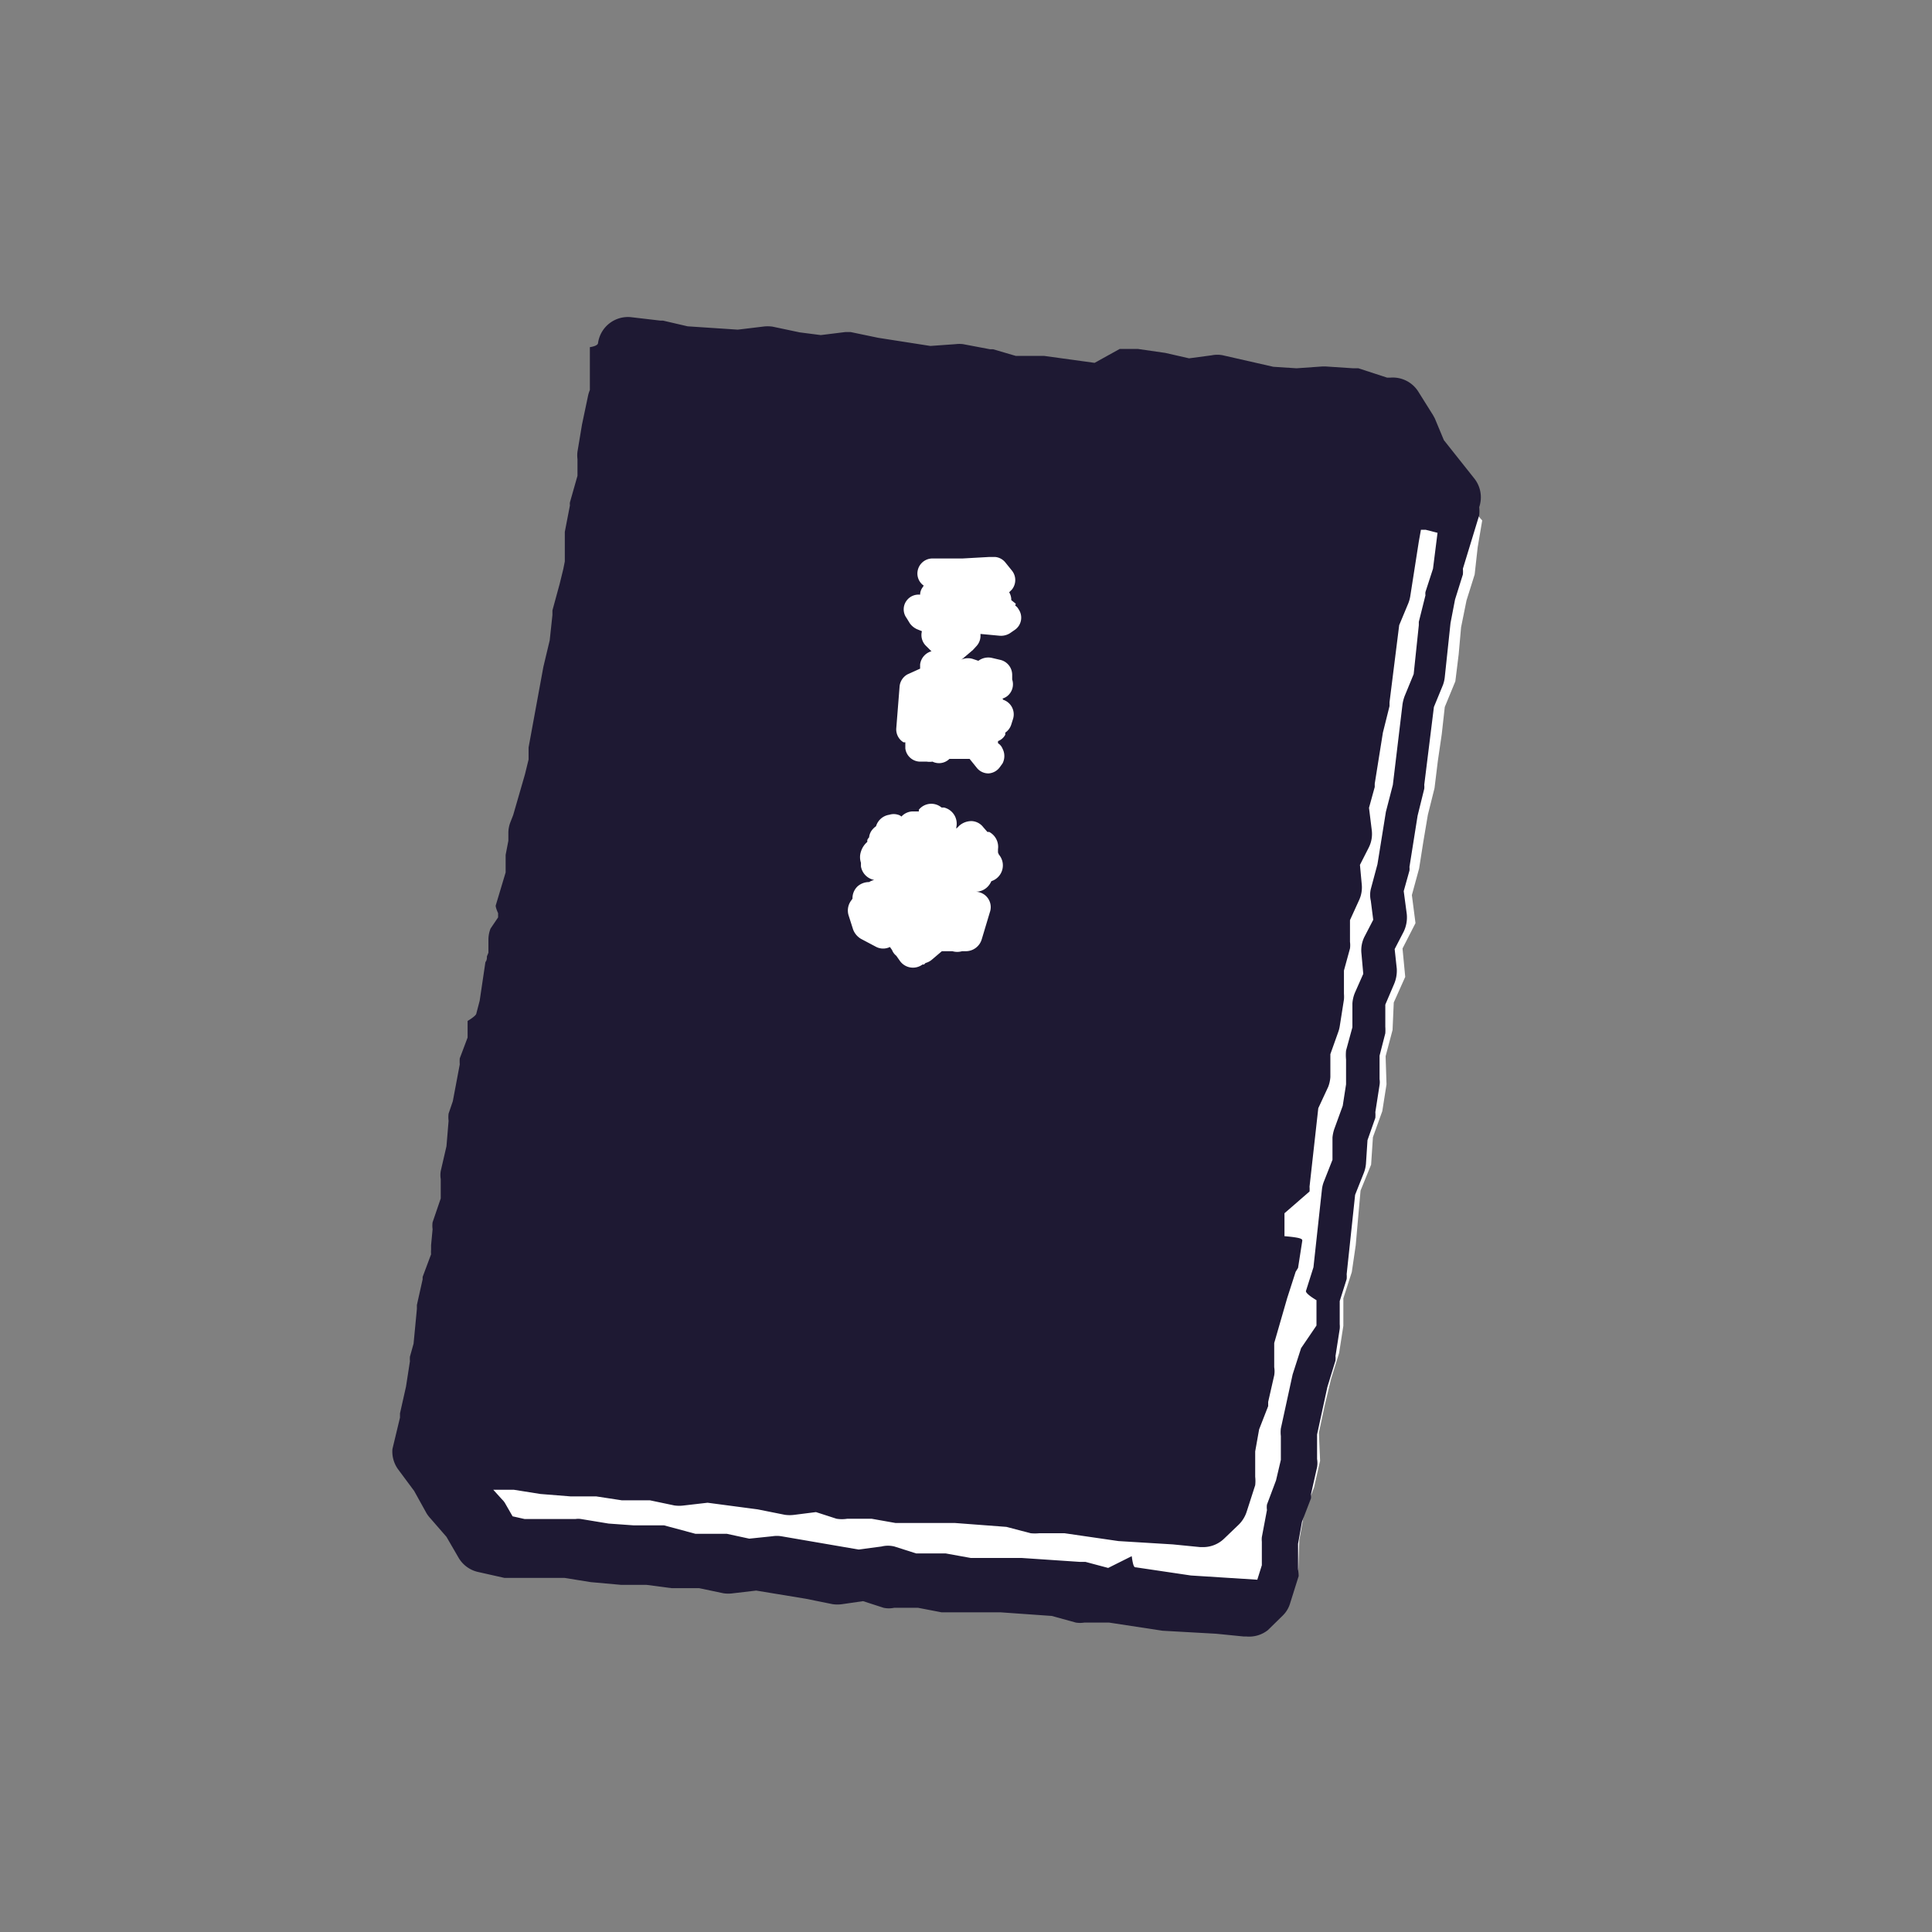
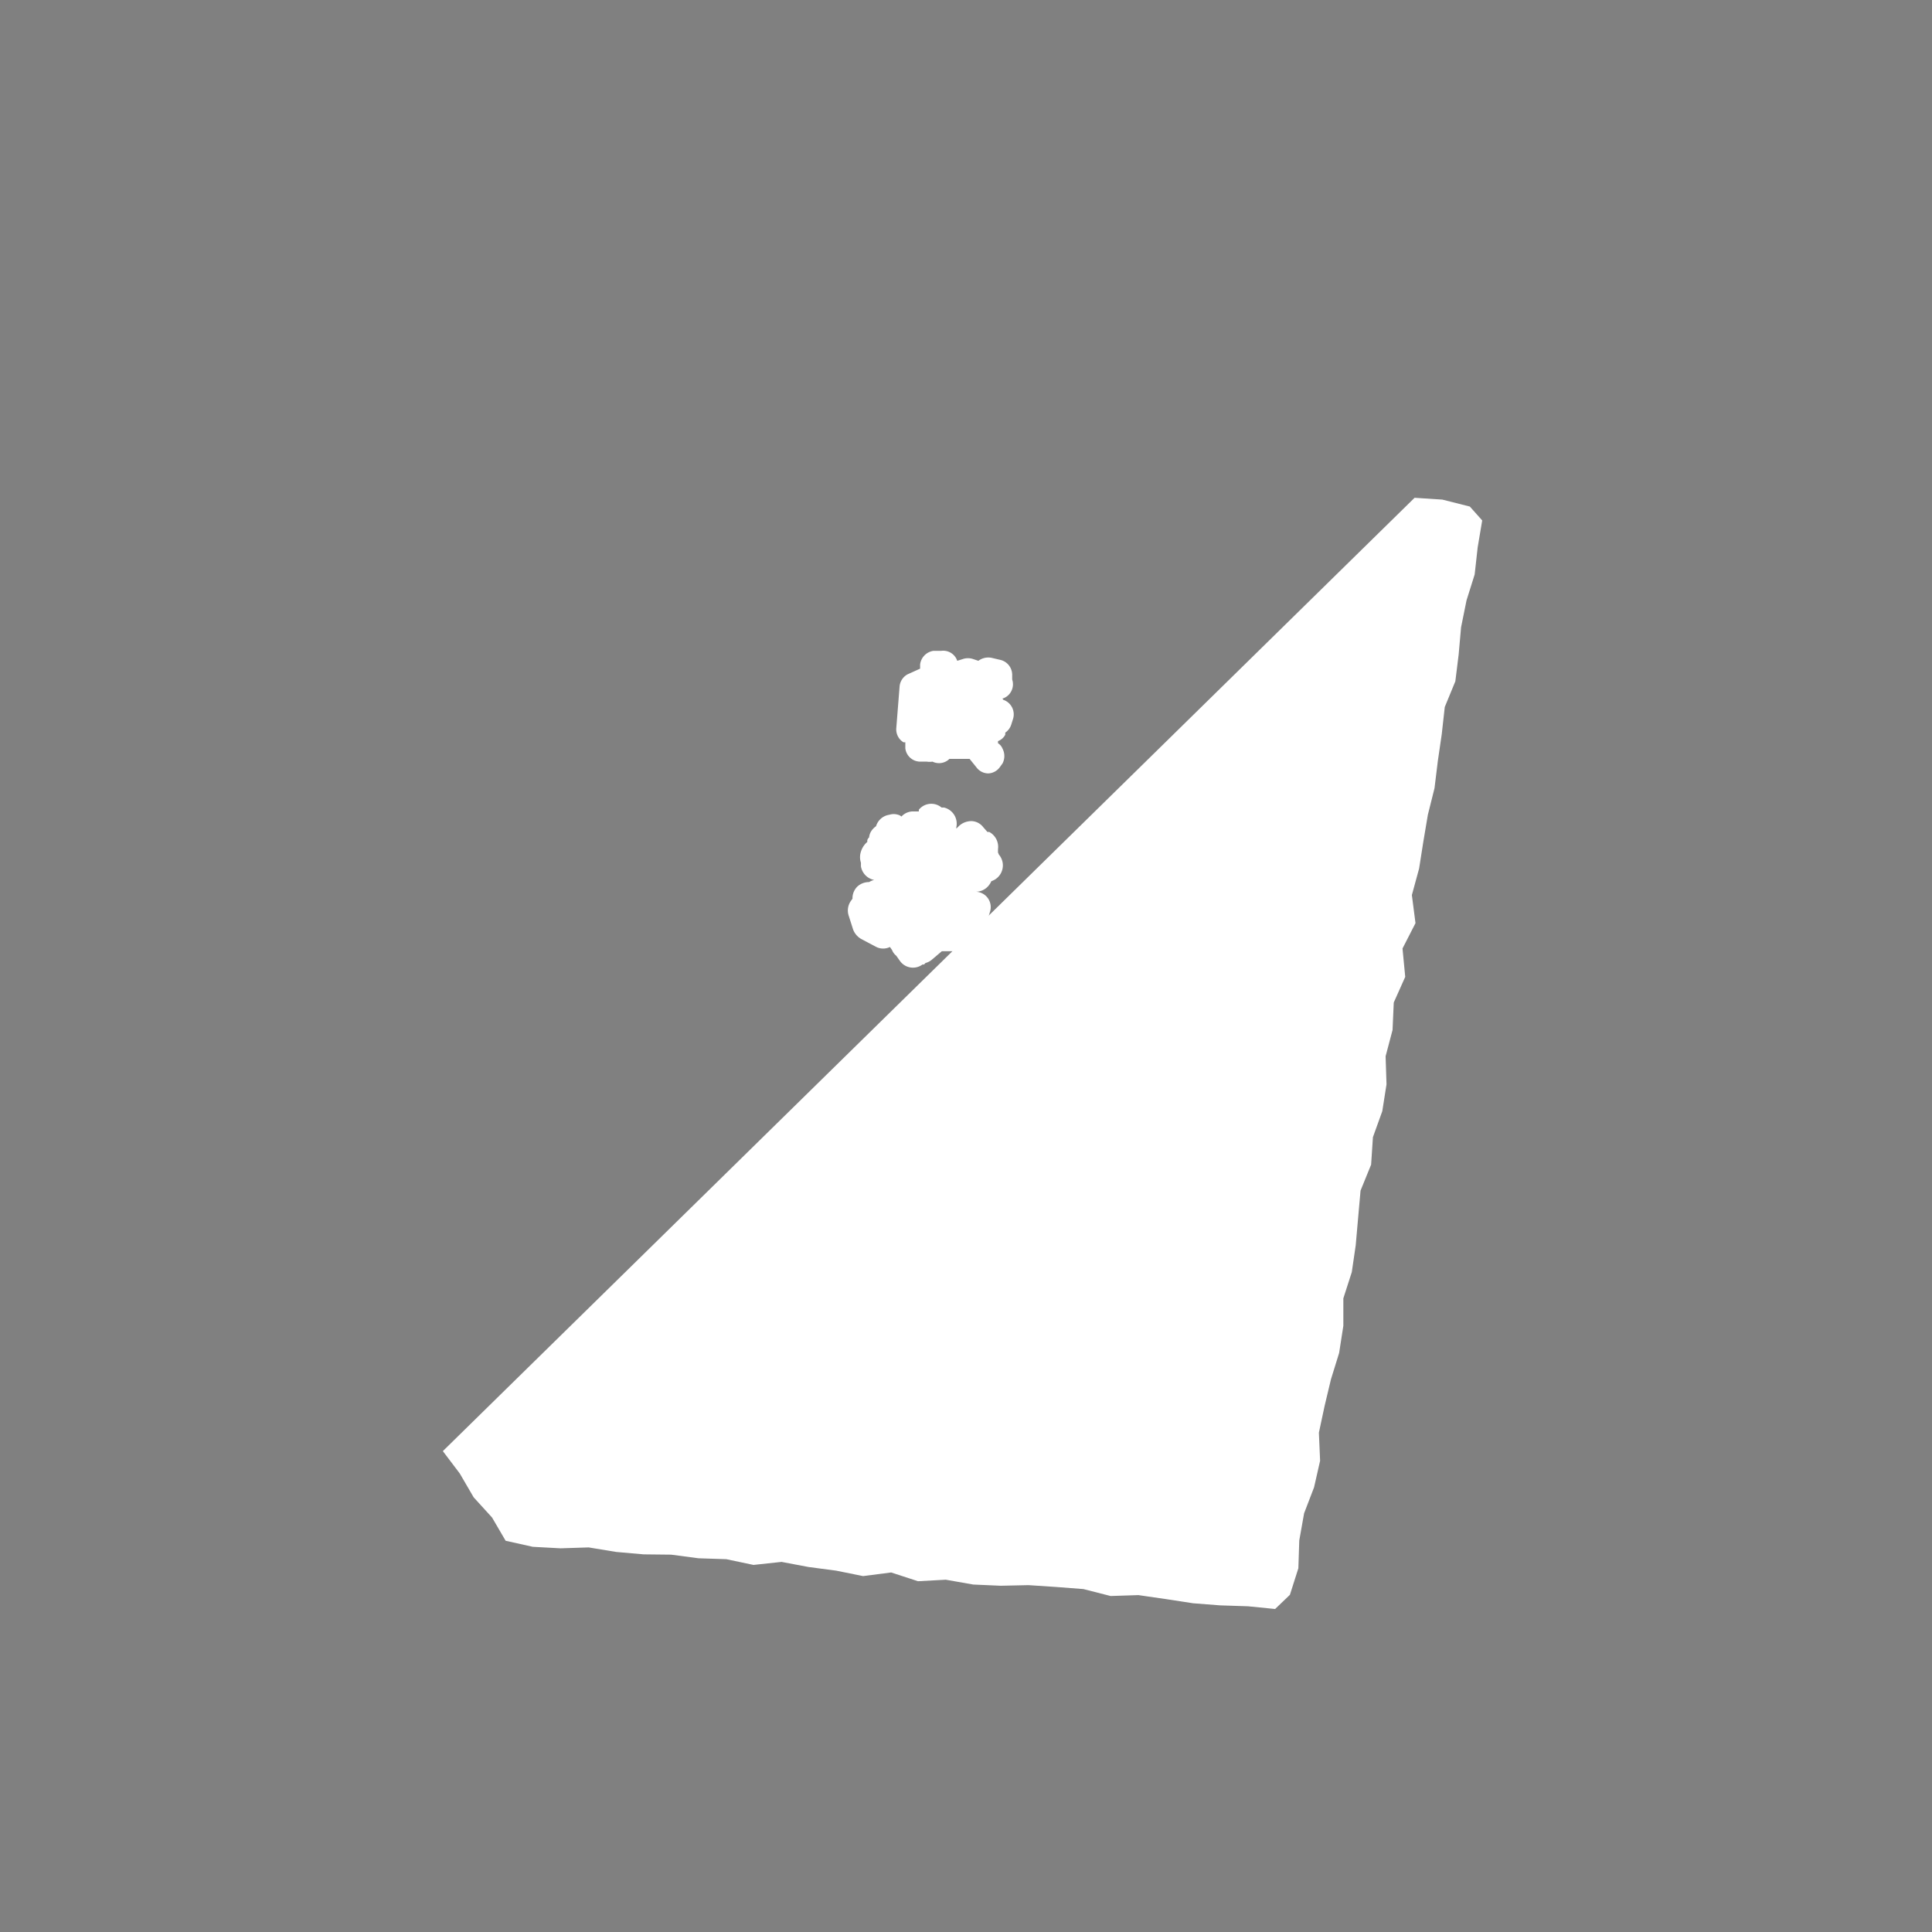
<svg xmlns="http://www.w3.org/2000/svg" id="レイヤー_1" data-name="レイヤー 1" viewBox="0 0 64 64">
  <rect x="0" y="0" width="64" height="64" fill="#808080" stroke="none" />
  <defs>
    <style>.cls-1{fill:#fff;}.cls-2{fill:#1e1933;}</style>
  </defs>
  <title>アートボード 4</title>
  <polygon class="cls-1" points="46.86 16.49 47.78 16.55 48.69 16.78 49.1 17.24 48.95 18.13 48.85 19.03 48.58 19.89 48.4 20.78 48.32 21.68 48.21 22.57 47.86 23.42 47.76 24.32 47.63 25.21 47.52 26.11 47.3 26.99 47.15 27.88 47.01 28.77 46.77 29.65 46.89 30.58 46.46 31.42 46.55 32.36 46.17 33.21 46.13 34.12 45.9 34.99 45.93 35.92 45.79 36.81 45.48 37.67 45.42 38.58 45.07 39.44 44.99 40.34 44.91 41.25 44.78 42.14 44.5 43.01 44.5 43.92 44.36 44.82 44.09 45.69 43.88 46.57 43.69 47.46 43.73 48.39 43.53 49.27 43.2 50.13 43.04 51.03 43.01 51.95 42.73 52.83 42.24 53.3 41.34 53.21 40.42 53.18 39.52 53.11 38.61 52.97 37.71 52.84 36.79 52.87 35.89 52.64 34.98 52.57 34.07 52.51 33.15 52.53 32.24 52.49 31.33 52.33 30.41 52.38 29.52 52.09 28.59 52.21 27.7 52.03 26.79 51.91 25.89 51.74 24.96 51.84 24.06 51.65 23.14 51.62 22.23 51.5 21.32 51.49 20.41 51.41 19.5 51.26 18.57 51.29 17.65 51.24 16.75 51.04 16.3 50.27 15.69 49.6 15.23 48.81 14.67 48.07 46.86 16.49" />
-   <path class="cls-2" d="M48.83,15.84l-1-1.26-.3-.72-.06-.11L47,13a1,1,0,0,0-.95-.49l-.1,0L45,12.2l-.17,0-.91-.06H43.8l-.85.06-.77-.05-1.67-.38a.93.93,0,0,0-.37,0l-.75.1-.79-.18-.9-.13h-.61l-.83.46-1.67-.23-.18,0-.76,0-.75-.22-.1,0-.9-.17a1,1,0,0,0-.24,0l-.84.06-1.73-.27L28.18,11H28l-.81.1-.7-.09-.9-.19a1.15,1.15,0,0,0-.32,0l-.83.1-1.66-.11-.82-.19-.09,0-.94-.11a1,1,0,0,0-1.12.86s0,.09-.27.13v.73l0,.69a1.06,1.06,0,0,0-.06.19l-.2.95-.15.9a1,1,0,0,0,0,.25l0,.47v.08l-.25.88a.34.34,0,0,0,0,.1l-.17.88s0,.08,0,.13l0,.85-.05.25-.12.49-.24.88,0,.15-.09.84-.21.88-.49,2.67c0,.05,0,.1,0,.15v.25l-.12.49L17,27l-.09.23a1,1,0,0,0-.07.38v.24l-.09.47c0,.05,0,.1,0,.15v.43L16.42,30c0,.08.08.25.08.25v.14l-.25.37a1,1,0,0,0-.07.38v.42l-.05.12c0,.06,0,.13-.05.19l-.19,1.28-.11.42c0,.08-.29.25-.29.25v.55l-.26.69a1.42,1.42,0,0,0,0,.2L15,36.48l-.14.41a1,1,0,0,0,0,.24l-.07.84-.19.82a.83.83,0,0,0,0,.27v.39l0,.25-.27.79a.85.85,0,0,0,0,.23l-.05.53,0,.15a.83.83,0,0,0,0,.15L14,42.3v.08a.07.07,0,0,0,0,0l-.19.85s0,.09,0,.13l-.11,1.15-.12.43a.83.83,0,0,0,0,.15l-.13.84-.2.89c0,.05,0,.09,0,.14L13,48a1,1,0,0,0,.2.69l.52.7.41.74a1.09,1.09,0,0,0,.13.17l.53.61.4.69a1,1,0,0,0,.63.47l.89.2.17,0,1,0,.82,0,.87.14,1,.09h.84l.84.11h.1l.81,0,.81.17a1.08,1.08,0,0,0,.31,0l.77-.09,1.64.27.89.18a1.13,1.13,0,0,0,.32,0l.69-.1.68.22a.83.83,0,0,0,.35,0l.79,0,.78.15.13,0,1,0,.82,0,1.7.12.8.22a.89.89,0,0,0,.28,0l.82,0,1.77.27,1.78.1.9.09h.09A1,1,0,0,0,42,54l.49-.48a.94.94,0,0,0,.25-.42l.28-.89A1.26,1.26,0,0,0,43,52l0-.86.13-.73.3-.78s0-.09,0-.14l.2-.89a.82.82,0,0,0,0-.27l0-.81.34-1.57.27-.88a.8.8,0,0,0,0-.15l.14-.9a.76.76,0,0,0,0-.15v-.77l.23-.73a.94.94,0,0,0,0-.16l.28-2.63.29-.73a1.08,1.08,0,0,0,.07-.31l.05-.77.26-.74a1.29,1.29,0,0,0,0-.19l.14-.9a.61.61,0,0,0,0-.19l0-.78.19-.74a1.7,1.7,0,0,0,0-.22l0-.73.29-.68a1.13,1.13,0,0,0,.09-.51l-.07-.65.3-.58a1.09,1.09,0,0,0,.1-.59l-.1-.75.19-.68a.5.5,0,0,0,0-.12l.27-1.7.22-.89a.59.59,0,0,0,0-.13l.32-2.58.3-.73a1.1,1.1,0,0,0,.06-.26l.19-1.79.15-.78.26-.83a1.06,1.06,0,0,0,0-.19L49,17.07a1.23,1.23,0,0,0,0-.27A1,1,0,0,0,48.83,15.84Zm-1.36,3-.25.77a.43.43,0,0,0,0,.11L47,20.6s0,.07,0,.11l-.17,1.62-.3.73a1.34,1.34,0,0,0-.07.27L46.14,26l-.23.89-.28,1.74-.22.82a.86.86,0,0,0,0,.39l.08.63-.29.56a1,1,0,0,0-.1.56l.06.67-.27.61a1.12,1.12,0,0,0-.09.37l0,.79-.21.77a1.53,1.53,0,0,0,0,.3l0,.82-.11.71-.28.77a1.27,1.27,0,0,0-.06.28l0,.74-.28.71a1,1,0,0,0-.07.28l-.28,2.57-.25.79c0,.1.35.3.35.3v.84l-.51.75-.28.87-.39,1.79a1.07,1.07,0,0,0,0,.25l0,.79-.16.68-.3.8a.61.61,0,0,0,0,.18l-.17.9a.76.76,0,0,0,0,.15l0,.78-.15.48-2.2-.14-1.82-.27c-.05,0-.09,0-.14-.37h0l-.78.39-.75-.2-.18,0-1.93-.13-.84,0-.85,0-.83-.15-.24,0-.74,0-.72-.23a.89.89,0,0,0-.43,0l-.76.1-2.56-.44a.93.93,0,0,0-.29,0l-.77.08-.74-.16-.18,0-.86,0L22,50.53l-.13,0H21l-.84-.06-.91-.15a.61.61,0,0,0-.19,0l-.85,0-.83,0-.4-.09-.23-.4a.61.61,0,0,0-.12-.16l-.29-.32.68,0,.88.14,1,.08h.85l.85.13h.1l.83,0,.81.17a1.15,1.15,0,0,0,.32,0l.78-.09L25.1,50l.9.18a1.16,1.16,0,0,0,.32,0l.71-.09.68.22a1.11,1.11,0,0,0,.36,0l.8,0,.79.14.13,0,1,0,.83,0,1.72.13.8.21a1.43,1.43,0,0,0,.29,0l.83,0,1.79.26,1.8.11.91.09h.1a1,1,0,0,0,.69-.28l.49-.47a1.06,1.06,0,0,0,.26-.43l.28-.87a1.26,1.26,0,0,0,0-.28l0-.84.13-.73.3-.77s0-.09,0-.14l.2-.88a.82.82,0,0,0,0-.27l0-.8L42.64,43l.28-.87L43,42l.14-.9c0-.05,0-.1-.59-.15v-.76l.83-.72a.94.94,0,0,0,0-.16l.29-2.6L44,36a1.14,1.14,0,0,0,.07-.32l0-.76.26-.73a1.05,1.05,0,0,0,.05-.19l.14-.89a1.21,1.21,0,0,0,0-.19l0-.77.2-.73a.83.83,0,0,0,0-.22l0-.72.31-.68a1,1,0,0,0,.08-.5l-.06-.65.29-.57a1,1,0,0,0,.1-.59l-.09-.73.19-.69s0-.07,0-.11l.27-1.69.22-.88,0-.13.32-2.55.3-.72a1.11,1.11,0,0,0,.07-.26L47,17.94l.07-.39h.16l.39.1Z" />
  <path class="cls-1" d="M33.06,28.24l0-.11a.56.56,0,0,0-.29-.57l-.06,0-.14-.16a.51.51,0,0,0-.38-.2.61.61,0,0,0-.41.15l-.1.1v-.05a.55.55,0,0,0-.41-.65h-.08l0,0a.53.53,0,0,0-.75.07.15.15,0,0,0,0,.06h-.23a.53.53,0,0,0-.35.17.24.24,0,0,0-.11-.06.48.48,0,0,0-.29,0h0a.54.54,0,0,0-.44.38.6.6,0,0,0-.12.11.47.47,0,0,0-.11.26.24.24,0,0,0-.06.09l0,.06a.69.69,0,0,0-.21.32.58.58,0,0,0,0,.37l0,.12a.55.55,0,0,0,.44.45l0,0a.51.51,0,0,0-.17.07h0a.57.57,0,0,0-.38.14.54.54,0,0,0-.17.41v0l-.05.07a.55.55,0,0,0-.08.48l.15.47a.61.61,0,0,0,.26.31l.51.27a.51.51,0,0,0,.45,0l.07.1h0a.45.45,0,0,0,.14.19l.12.17a.53.53,0,0,0,.75.12l.05,0,.05-.05a.53.53,0,0,0,.21-.11l.33-.28h0l.17,0h.18a.58.58,0,0,0,.32,0H32a.55.55,0,0,0,.52-.39l.27-.9a.51.51,0,0,0-.46-.68h0l0,0h0a.55.55,0,0,0,.4-.18.62.62,0,0,0,.11-.17.55.55,0,0,0,.25-.88Z" />
-   <path class="cls-1" d="M33.65,20l-.15-.12h0v0a.48.48,0,0,0-.07-.26l.09-.09h0a.5.5,0,0,0,0-.63l-.21-.26a.49.49,0,0,0-.35-.19h-.18l-.89.05h-1a.5.5,0,0,0-.5.5.49.49,0,0,0,.21.4l-.06.09a.42.42,0,0,0-.06.21.49.49,0,0,0-.45.2.48.48,0,0,0,0,.57l.11.18a.6.6,0,0,0,.23.19l.17.07a.5.5,0,0,0,.13.48l.48.48a.5.5,0,0,0,.68,0l.4-.34.11-.12a.5.5,0,0,0,.14-.35V21l.64.06a.56.56,0,0,0,.33-.08l.16-.11a.49.49,0,0,0,.13-.69.32.32,0,0,0-.11-.12Z" />
  <path class="cls-1" d="M33.21,23.14v0h0a.46.46,0,0,0,.21-.13.5.5,0,0,0,.11-.5v-.16a.51.51,0,0,0-.39-.49l-.3-.07a.55.55,0,0,0-.43.1l-.18-.06a.53.53,0,0,0-.33,0l-.19.06a.49.49,0,0,0-.53-.33l-.26,0a.52.52,0,0,0-.44.45v.14l-.42.19a.51.51,0,0,0-.26.4l-.11,1.39a.5.5,0,0,0,.24.46l.06,0,0,.2a.5.5,0,0,0,.48.44h.23a.63.63,0,0,0,.19,0,.49.49,0,0,0,.56-.09l.59,0,.08,0,.25.31a.49.49,0,0,0,.38.17h0a.5.5,0,0,0,.38-.22l.08-.11a.53.53,0,0,0,0-.49.38.38,0,0,0-.15-.18l0-.07a.45.45,0,0,0,.24-.21.43.43,0,0,0,0-.07A.51.51,0,0,0,33.5,24l.06-.19a.51.51,0,0,0-.33-.63Z" />
</svg>